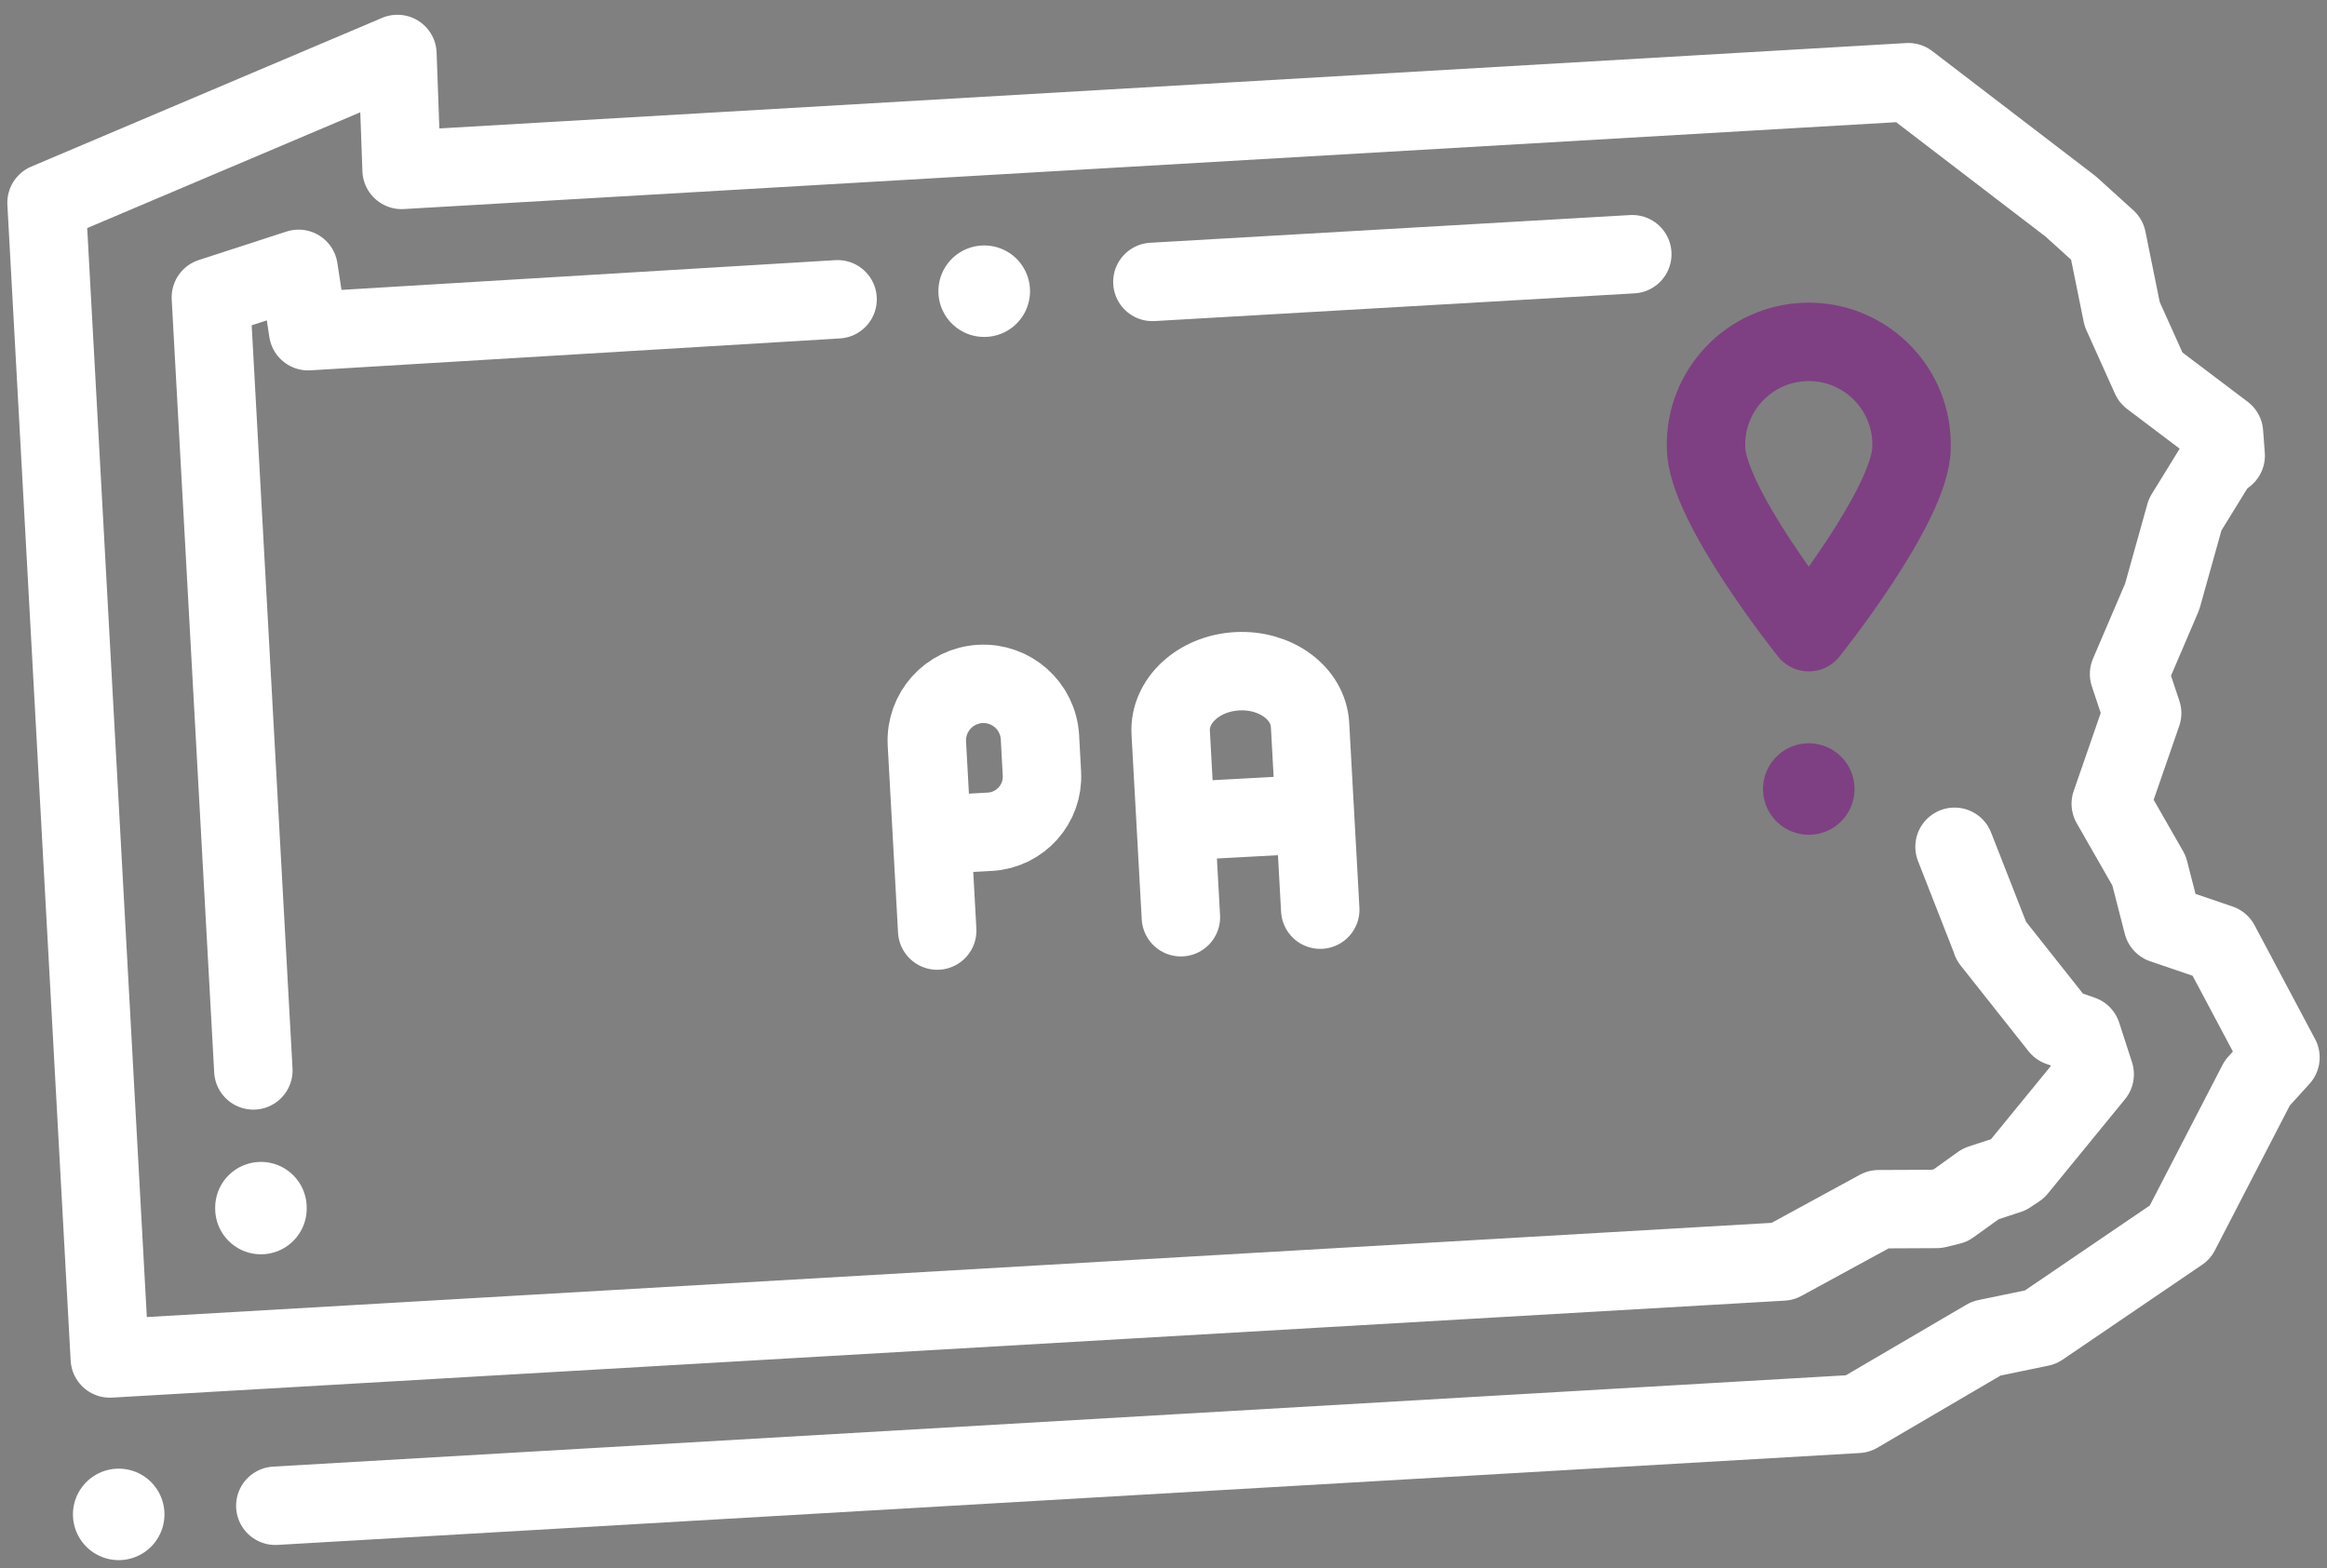
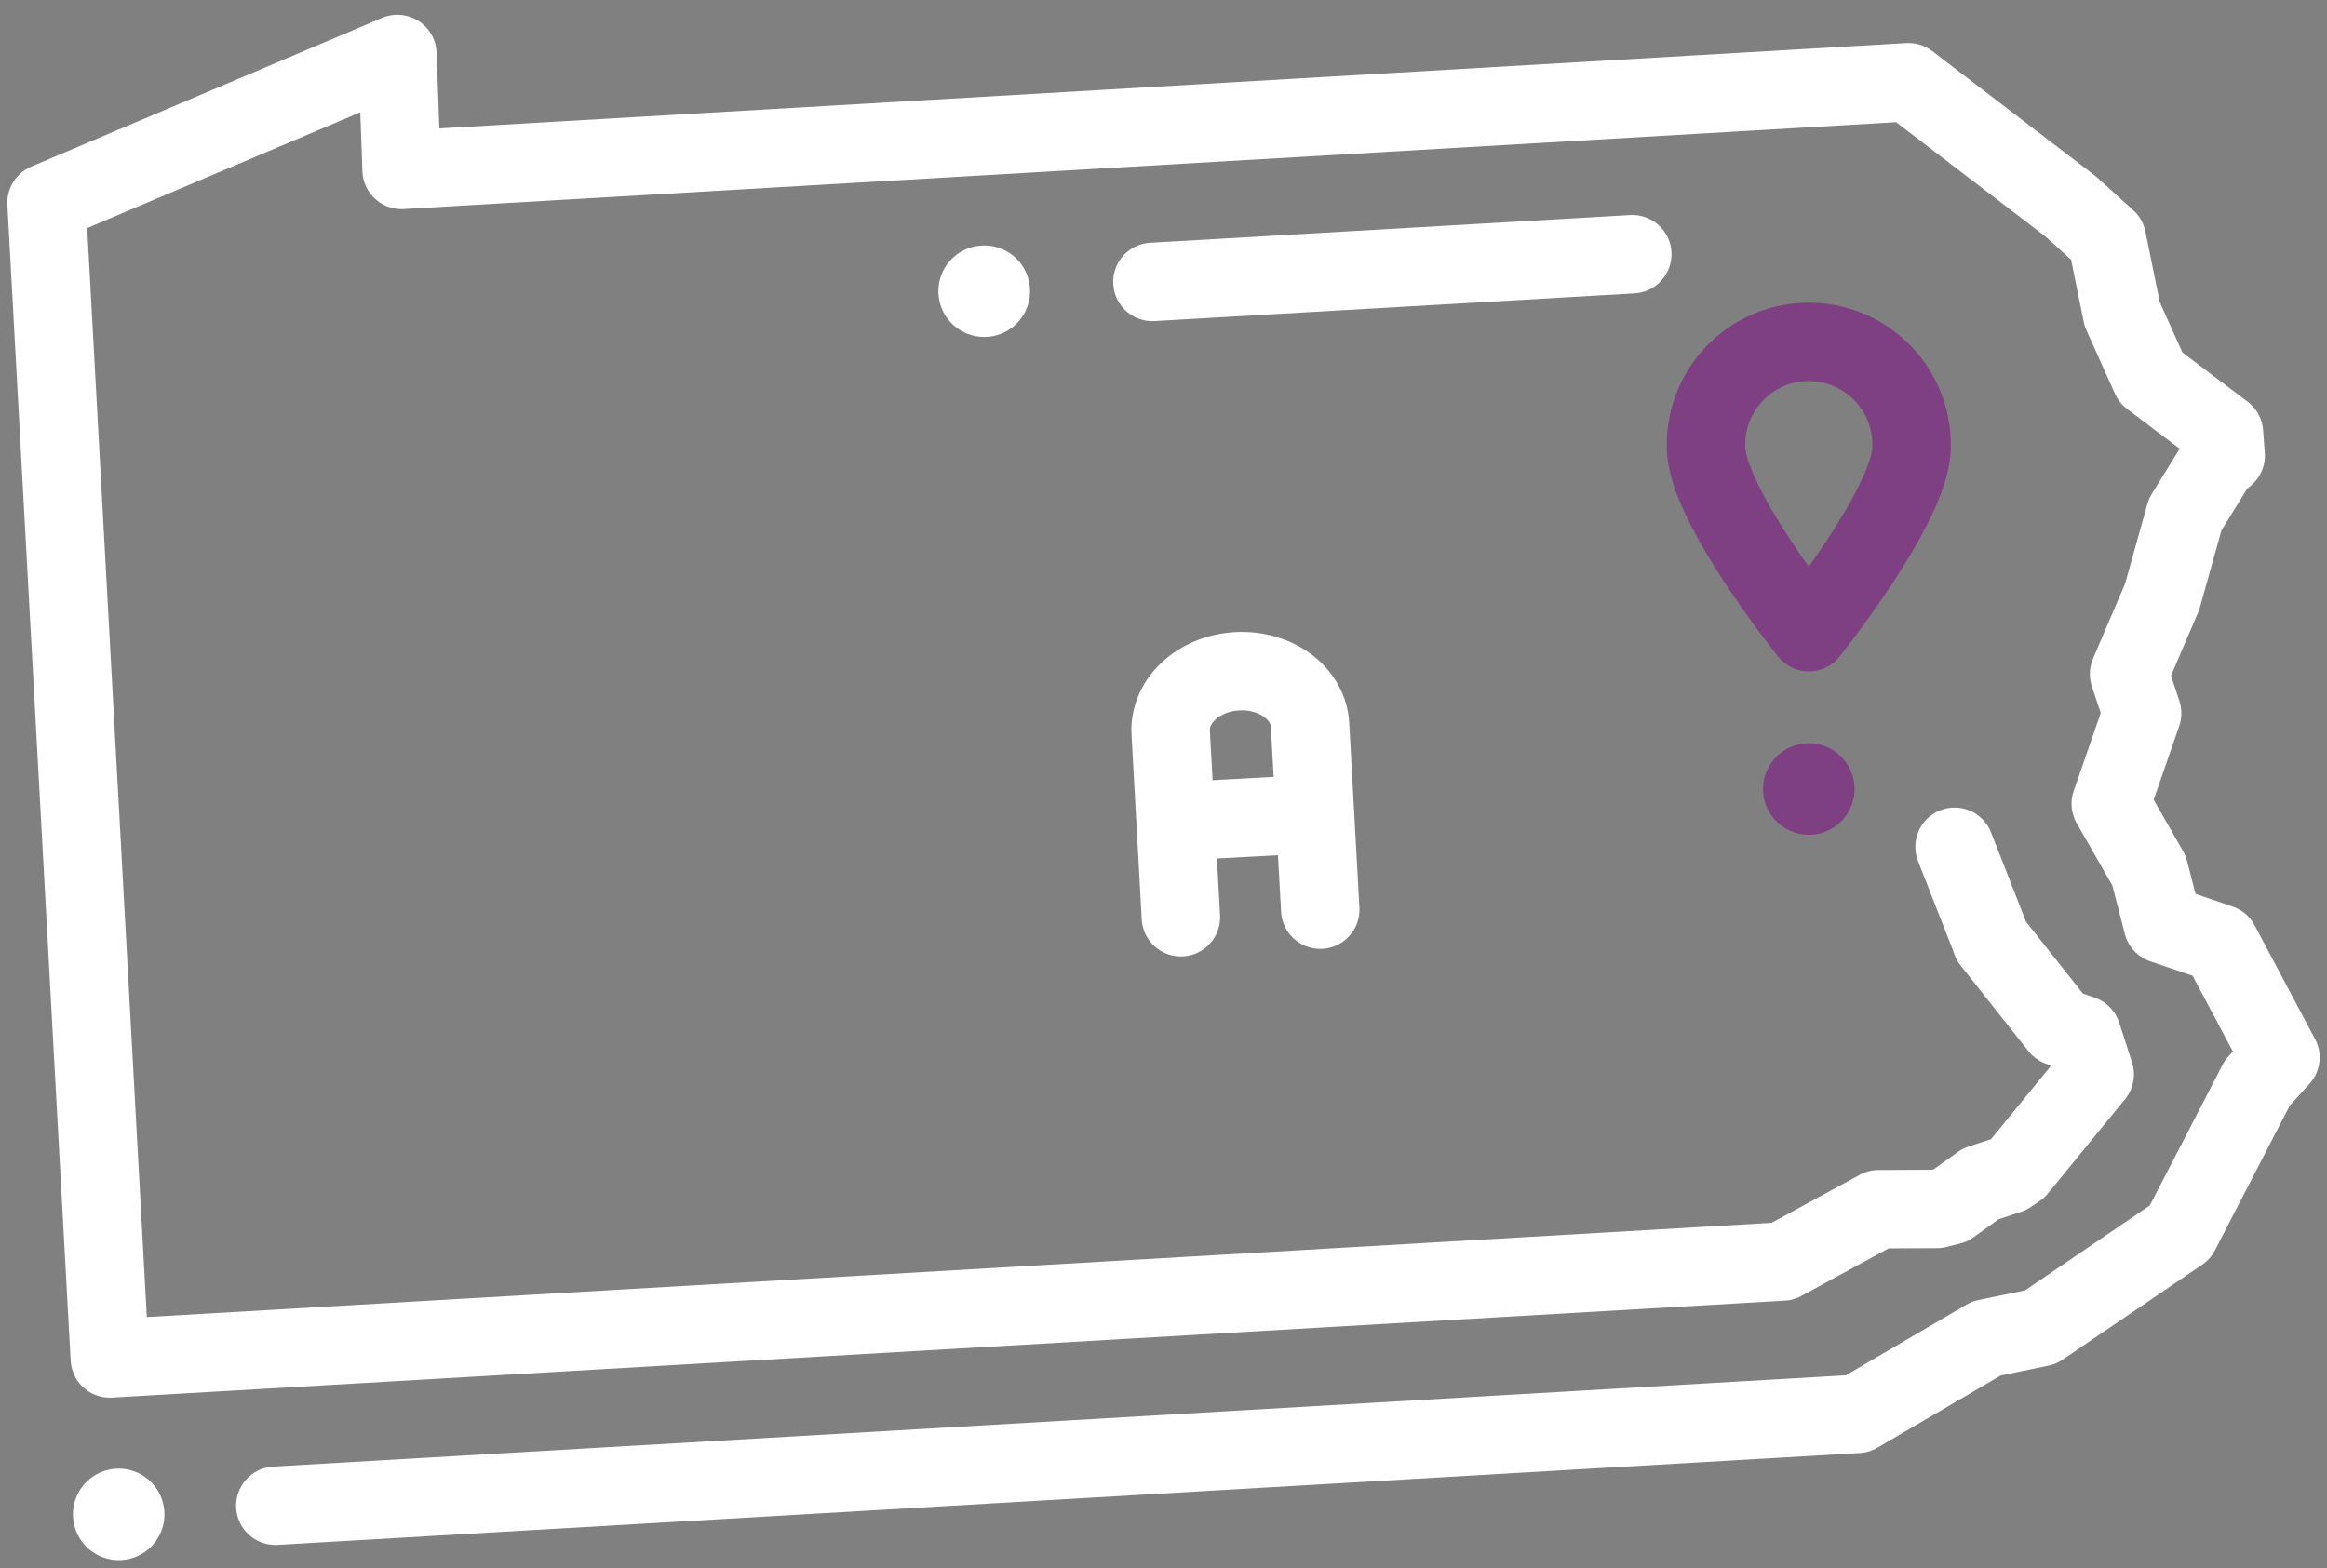
<svg xmlns="http://www.w3.org/2000/svg" id="a" width="178" height="120" viewBox="0 0 178 120">
  <rect x="0" y="0" width="178" height="120" fill="#808080" stroke="none" />
  <line x1="138.36" y1="60.37" x2="138.36" y2="60.37" fill="none" stroke="#7e4082" stroke-linecap="round" stroke-linejoin="round" stroke-width="7" />
-   <path d="M146.22,34.22c0,4.34-7.86,14.15-7.86,14.15,0,0-7.86-9.81-7.86-14.15-.11-4.34,3.32-7.95,7.66-8.06s7.95,3.32,8.06,7.66v.4Z" fill="none" stroke="#7e4082" stroke-linecap="round" stroke-linejoin="round" stroke-width="6" />
+   <path d="M146.22,34.22c0,4.34-7.86,14.15-7.86,14.15,0,0-7.86-9.81-7.86-14.15-.11-4.34,3.32-7.95,7.66-8.06s7.95,3.32,8.06,7.66v.4" fill="none" stroke="#7e4082" stroke-linecap="round" stroke-linejoin="round" stroke-width="6" />
  <g>
-     <polyline points="64.07 22.9 23.57 25.34 22.84 20.57 16.13 22.75 19.38 81.9" fill="none" stroke="#fff" stroke-linecap="round" stroke-linejoin="round" stroke-width="6" />
    <polyline points="149.51 64.79 152.33 71.99 152.32 72 157.52 78.57 159.25 79.17 160.23 82.2 154.32 89.43 153.64 89.88 151.51 90.58 149.2 92.24 148.14 92.5 143.7 92.52 136.36 96.52 8.4 103.94 3.56 15.51 30.4 4.13 30.72 13 145.98 6.29 158.4 15.8 161.17 18.31 162.33 24.03 164.52 28.9 170.12 33.13 170.25 34.86 169.62 35.36 167.15 39.37 165.39 45.66 162.86 51.57 163.86 54.57 161.46 61.5 164.39 66.62 165.44 70.71 169.81 72.2 174.44 80.91 172.67 82.86 166.76 94.29 156.09 101.55 151.94 102.41 142.09 108.18 21.06 115.21" fill="none" stroke="#fff" stroke-linecap="round" stroke-linejoin="round" stroke-width="6" />
    <line x1="88.15" y1="21.57" x2="124.86" y2="19.45" fill="none" stroke="#fff" stroke-linecap="round" stroke-linejoin="round" stroke-width="6" />
    <line x1="75.29" y1="22.28" x2="75.28" y2="22.28" fill="none" stroke="#fff" stroke-linecap="round" stroke-linejoin="round" stroke-width="7" />
    <line x1="9.08" y1="115.87" x2="9.08" y2="115.87" fill="none" stroke="#fff" stroke-linecap="round" stroke-linejoin="round" stroke-width="7" />
-     <line x1="19.96" y1="92.47" x2="19.96" y2="92.4" fill="none" stroke="#fff" stroke-linecap="round" stroke-linejoin="round" stroke-width="7" />
    <path d="M90.33,70.18l-.78-14.13c-.13-2.43,2.14-4.53,5.09-4.69h0c2.94-.16,5.44,1.68,5.57,4.11l.78,14.13" fill="none" stroke="#fff" stroke-linecap="round" stroke-linejoin="round" stroke-width="6" />
    <line x1="99.02" y1="62.36" x2="91.46" y2="62.77" fill="none" stroke="#fff" stroke-linecap="round" stroke-linejoin="round" stroke-width="6" />
-     <path d="M71.69,71.2l-.79-14.31c-.13-2.39,1.7-4.43,4.09-4.56h0c2.39-.13,4.43,1.7,4.56,4.09l.15,2.77c.13,2.33-1.66,4.32-3.98,4.45l-3.77,.21" fill="none" stroke="#fff" stroke-linecap="round" stroke-linejoin="round" stroke-width="6" />
  </g>
</svg>